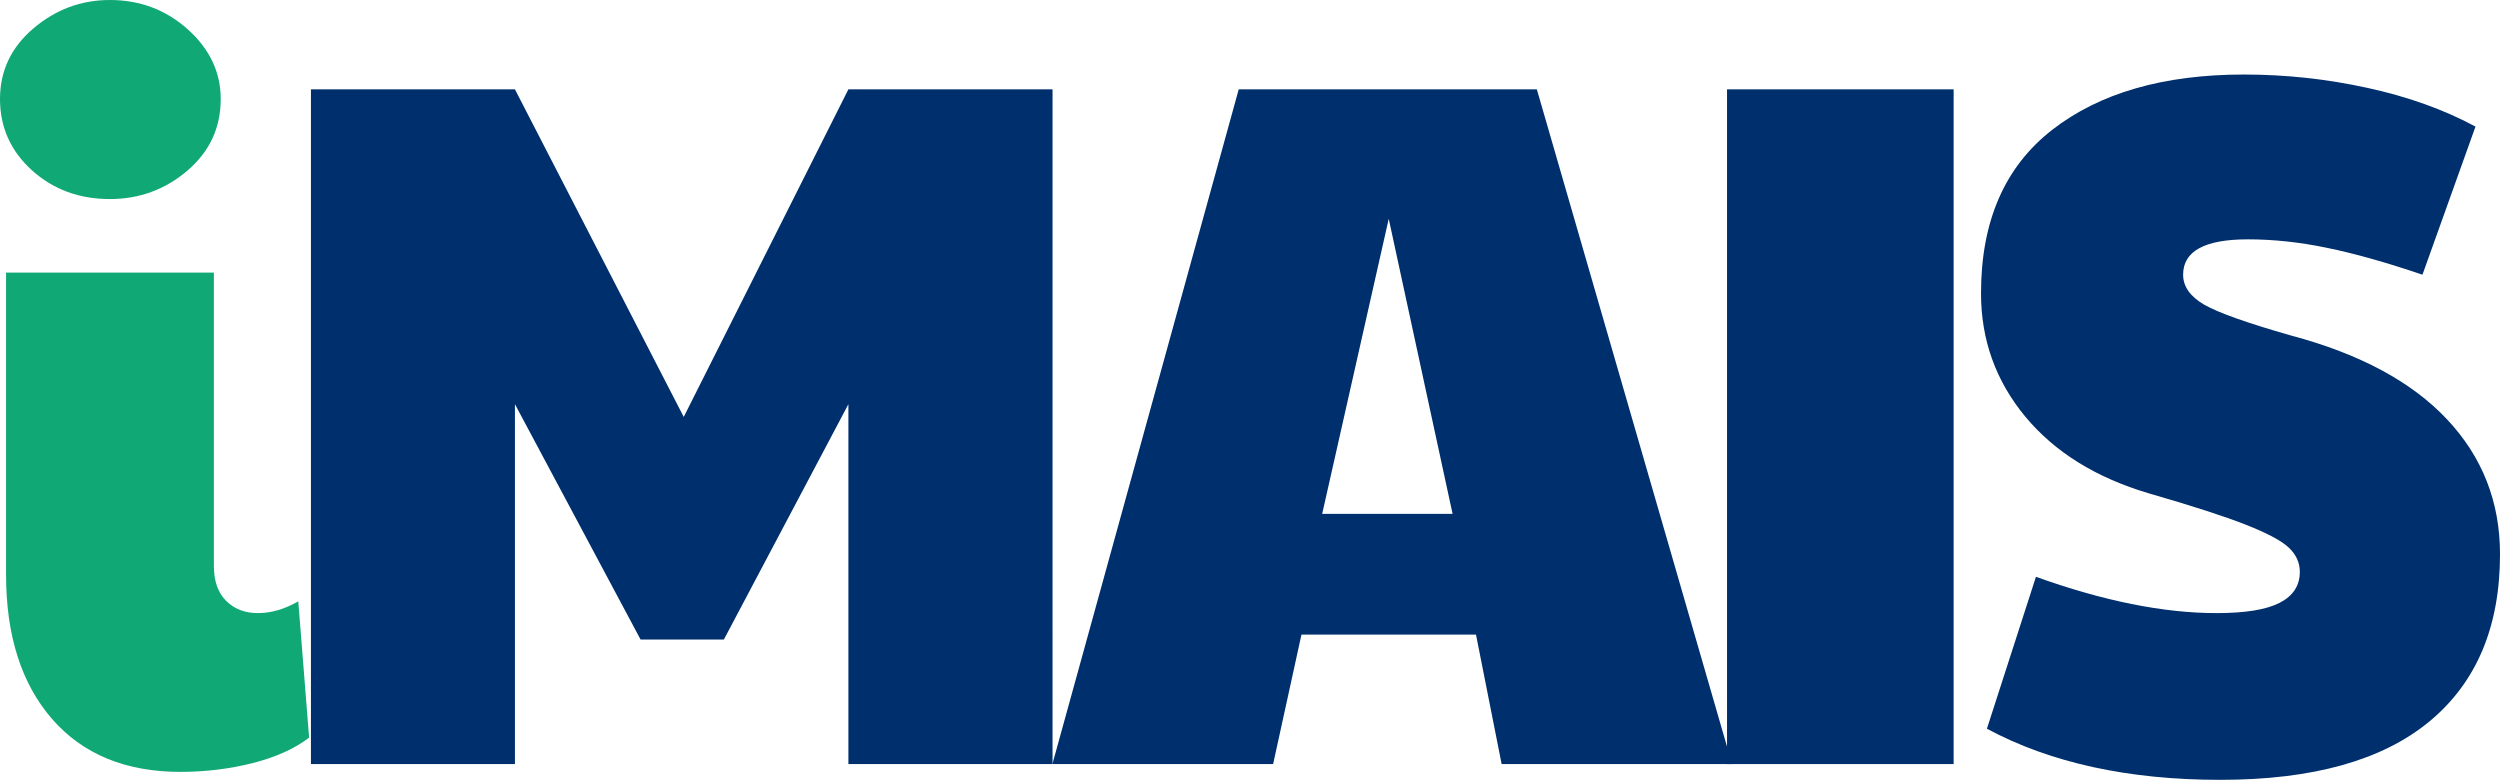
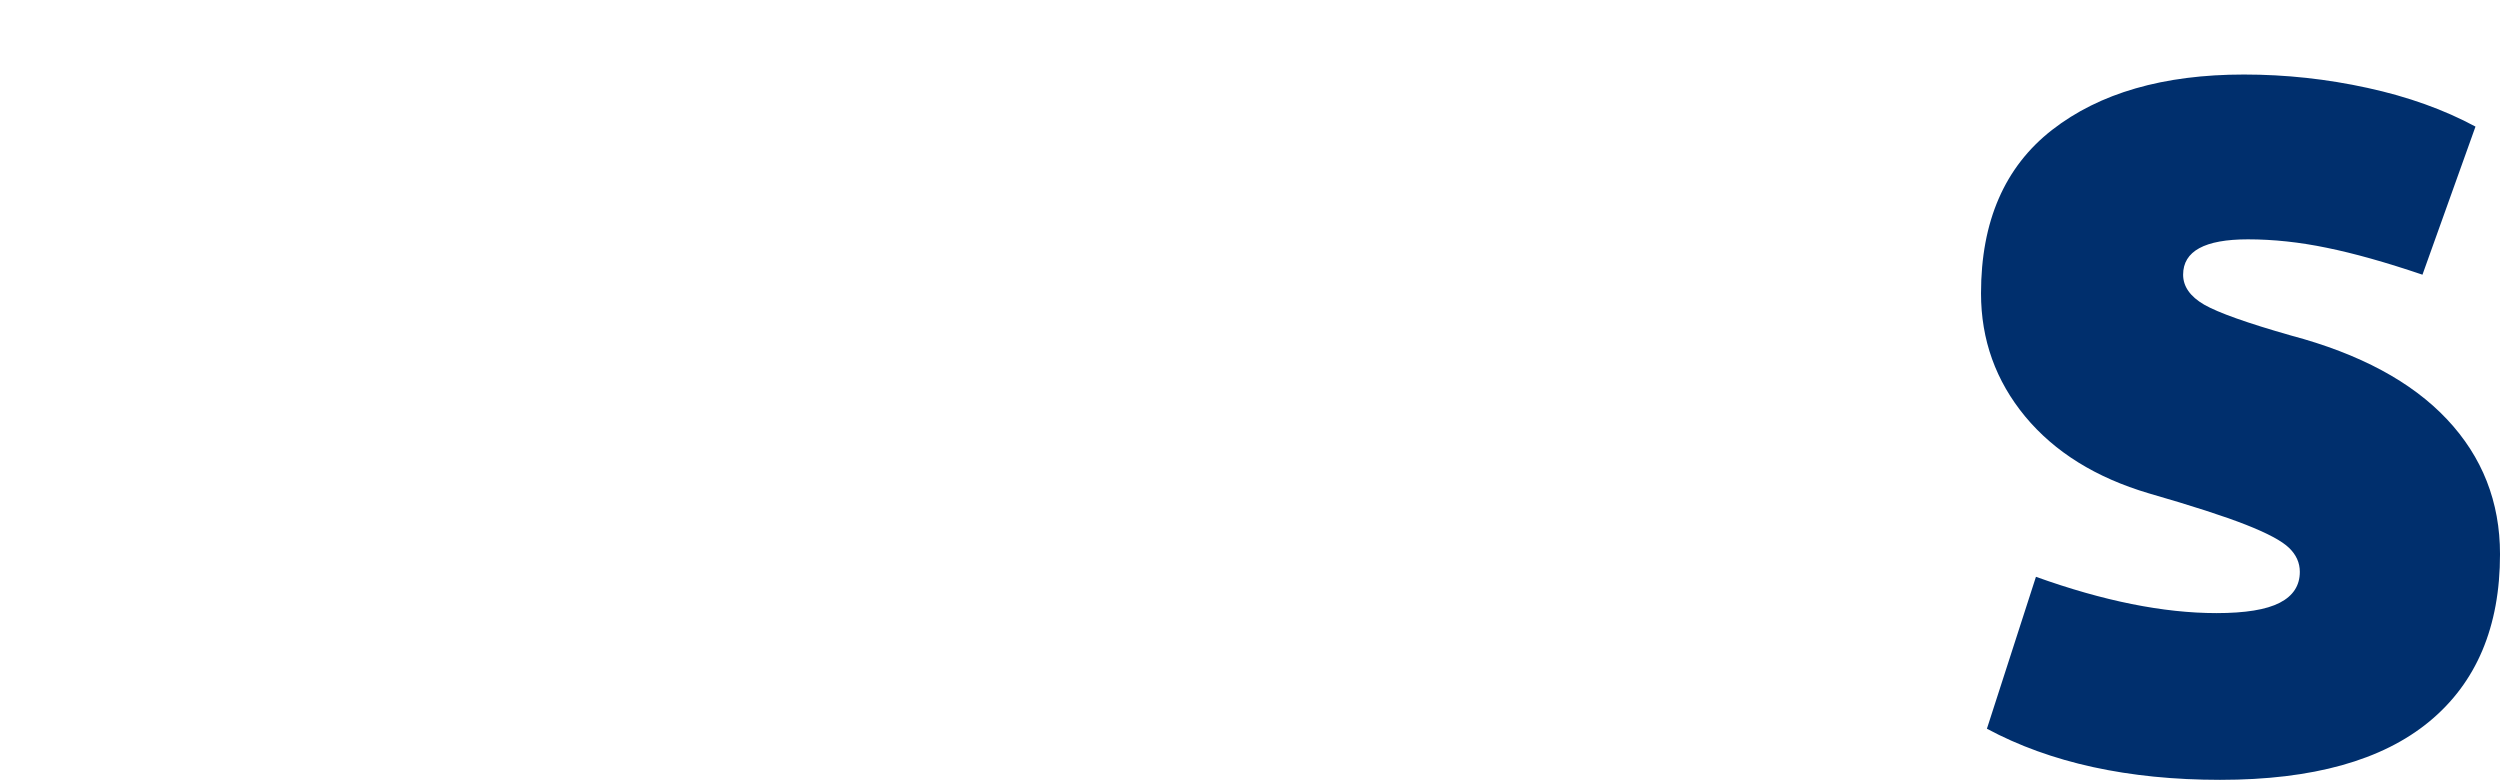
<svg xmlns="http://www.w3.org/2000/svg" width="327.056" zoomAndPan="magnify" viewBox="0 0 245.292 76.516" height="102.021" preserveAspectRatio="xMidYMid" version="1.0" id="svg16">
  <defs id="defs1">
    <g id="g1" />
  </defs>
  <g fill="#10a875" fill-opacity="1" id="g4" transform="translate(-65.721,-151.492)">
    <g transform="translate(61.69,226.461)" id="g3">
      <g id="g2">
-         <path d="m 21.75,0.766 c -5.387,0 -9.59,-1.727 -12.609,-5.188 C 6.129,-7.891 4.625,-12.609 4.625,-18.578 V -48.219 h 20.391 v 28.781 c 0,1.48 0.398,2.621 1.203,3.422 0.801,0.805 1.844,1.203 3.125,1.203 1.289,0 2.609,-0.383 3.953,-1.156 l 1.062,13.375 c -1.418,1.086 -3.266,1.918 -5.547,2.5 -2.273,0.57 -4.625,0.859 -7.062,0.859 z M 14.812,-55.438 c -3.012,0 -5.562,-0.941 -7.656,-2.828 -2.086,-1.895 -3.125,-4.223 -3.125,-6.984 0,-2.758 1.086,-5.066 3.266,-6.922 2.188,-1.863 4.691,-2.797 7.516,-2.797 2.957,0 5.508,0.965 7.656,2.891 2.145,1.93 3.219,4.203 3.219,6.828 0,2.824 -1.094,5.168 -3.281,7.031 -2.18,1.855 -4.711,2.781 -7.594,2.781 z m 0,0" id="path2" />
-       </g>
+         </g>
    </g>
  </g>
  <g fill="#002f6d" fill-opacity="1" id="g7" transform="translate(-65.721,-151.492)">
    <g transform="translate(89.979,226.461)" id="g6">
      <g id="g5">
-         <path d="m 6.25,-66.203 h 20.016 l 16.562,32.141 16.156,-32.141 h 20.031 V 0 h -20.031 v -35.312 l -12.219,23.094 H 38.594 L 26.266,-35.312 V 0 H 6.25 Z m 0,0" id="path4" />
-       </g>
+         </g>
    </g>
  </g>
  <g fill="#002f6d" fill-opacity="1" id="g10" transform="translate(-65.721,-151.492)">
    <g transform="translate(168.495,226.461)" id="g9">
      <g id="g8">
-         <path d="m 18.766,-66.203 h 29.25 L 67.172,0 H 44.562 l -2.516,-12.703 h -17.125 L 22.141,0 H 0.484 Z M 39.75,-24.547 33.484,-53.5 l -6.531,28.953 z m 0,0" id="path7" />
-       </g>
+         </g>
    </g>
  </g>
  <g fill="#002f6d" fill-opacity="1" id="g13" transform="translate(-65.721,-151.492)">
    <g transform="translate(228.922,226.461)" id="g12">
      <g id="g11">
-         <path d="M 6.25,-66.203 H 28.484 V 0 H 6.25 Z m 0,0" id="path10" />
-       </g>
+         </g>
    </g>
  </g>
  <g fill="#002f6d" fill-opacity="1" id="g16" transform="translate(-65.721,-151.492)">
    <g transform="translate(256.826,226.461)" id="g15">
      <g id="g14">
        <path d="M 26.75,1.547 C 17.707,1.547 10.07,-0.125 3.844,-3.469 L 8.656,-18.375 c 6.613,2.375 12.52,3.562 17.719,3.562 2.82,0 4.891,-0.336 6.203,-1.016 1.312,-0.676 1.969,-1.688 1.969,-3.031 0,-0.895 -0.355,-1.68 -1.062,-2.359 -0.699,-0.676 -2.109,-1.43 -4.234,-2.266 -2.117,-0.832 -5.289,-1.859 -9.516,-3.078 -5.199,-1.539 -9.246,-4.055 -12.141,-7.547 -2.887,-3.5 -4.328,-7.523 -4.328,-12.078 0,-7.062 2.32,-12.406 6.969,-16.031 4.656,-3.625 10.93,-5.438 18.828,-5.438 4.102,0 8.145,0.438 12.125,1.312 3.977,0.867 7.508,2.133 10.594,3.797 l -5.203,14.531 c -3.594,-1.219 -6.727,-2.098 -9.391,-2.641 -2.656,-0.551 -5.234,-0.828 -7.734,-0.828 -4.242,0 -6.359,1.156 -6.359,3.469 0,1.156 0.688,2.137 2.062,2.938 1.383,0.793 4.227,1.805 8.531,3.031 6.727,1.793 11.828,4.531 15.297,8.219 3.469,3.688 5.203,8.102 5.203,13.234 0,7.125 -2.312,12.602 -6.938,16.422 -4.617,3.812 -11.449,5.719 -20.5,5.719 z m 0,0" id="path13" />
      </g>
    </g>
  </g>
</svg>